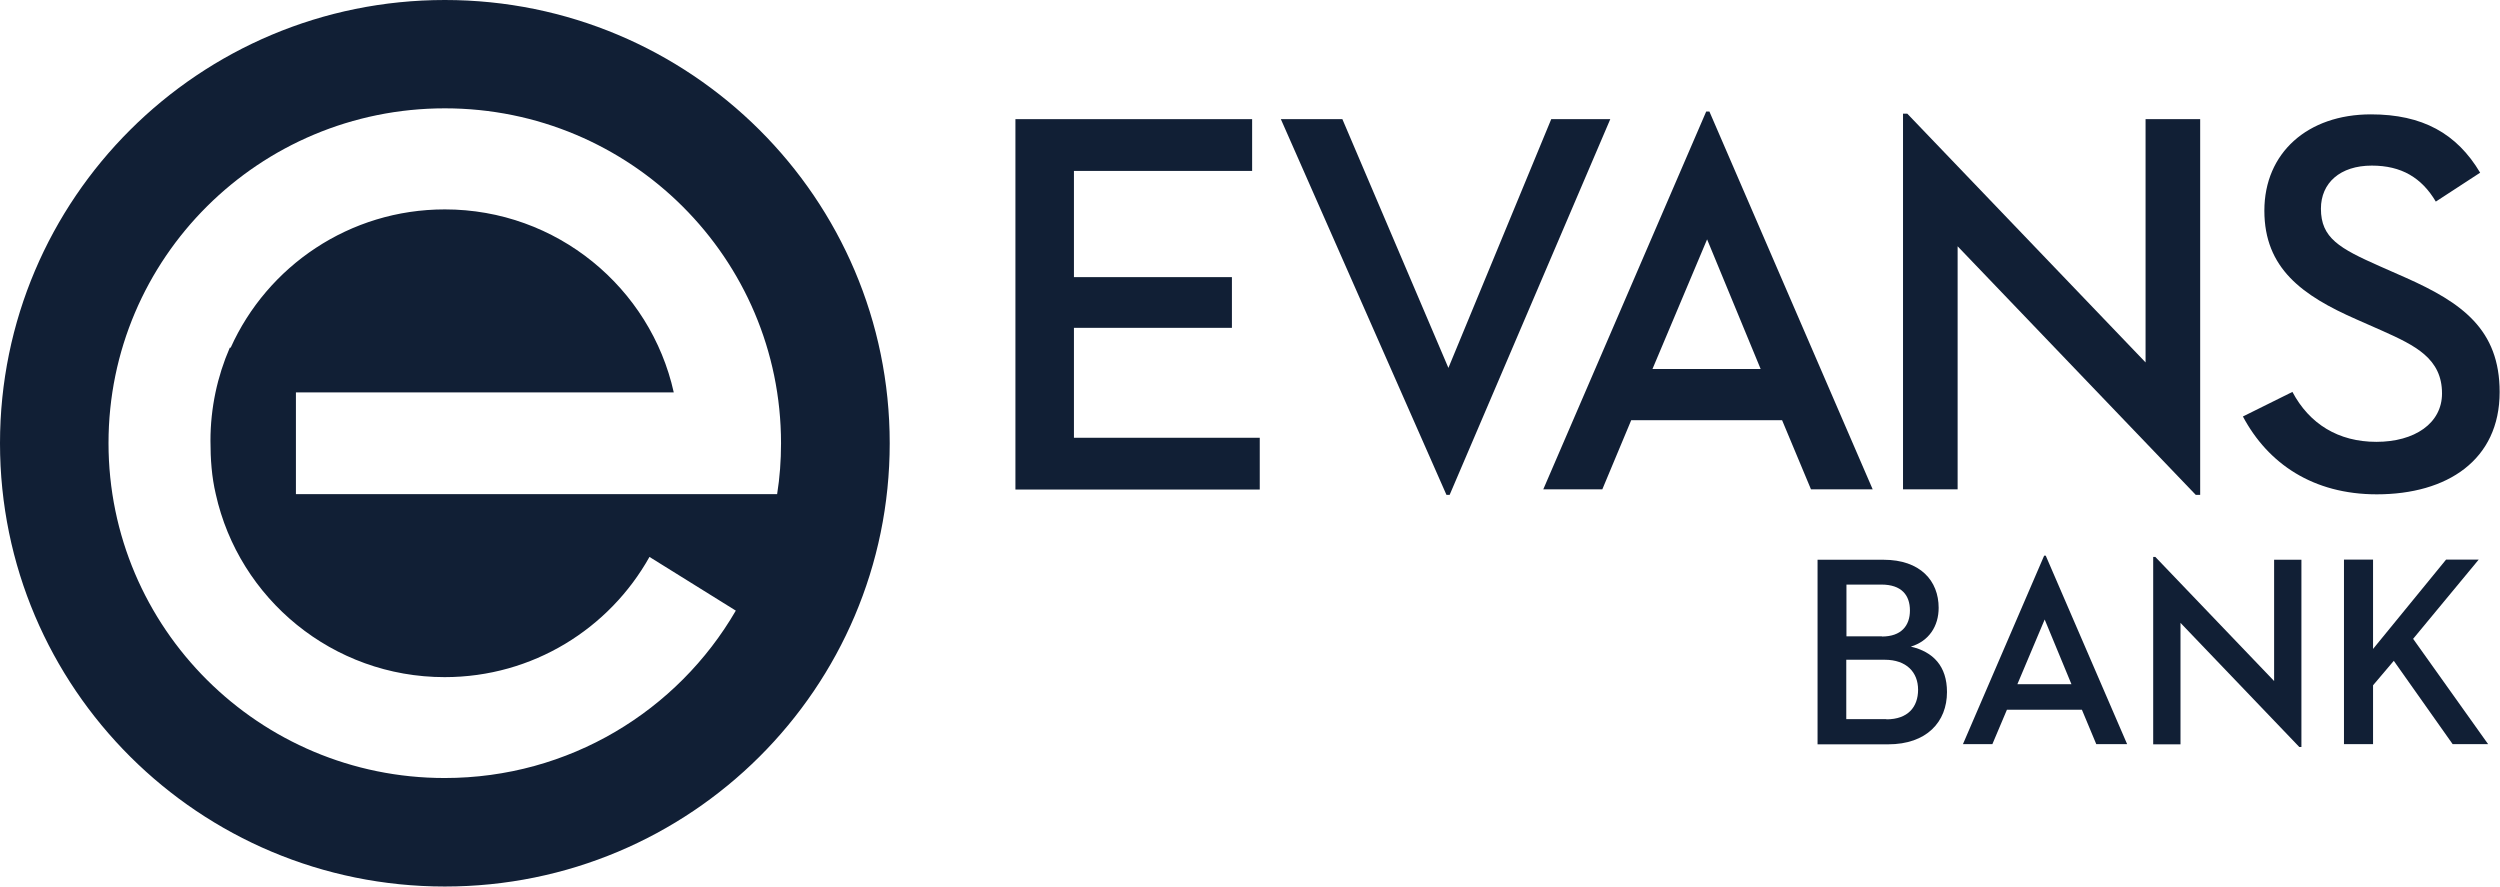
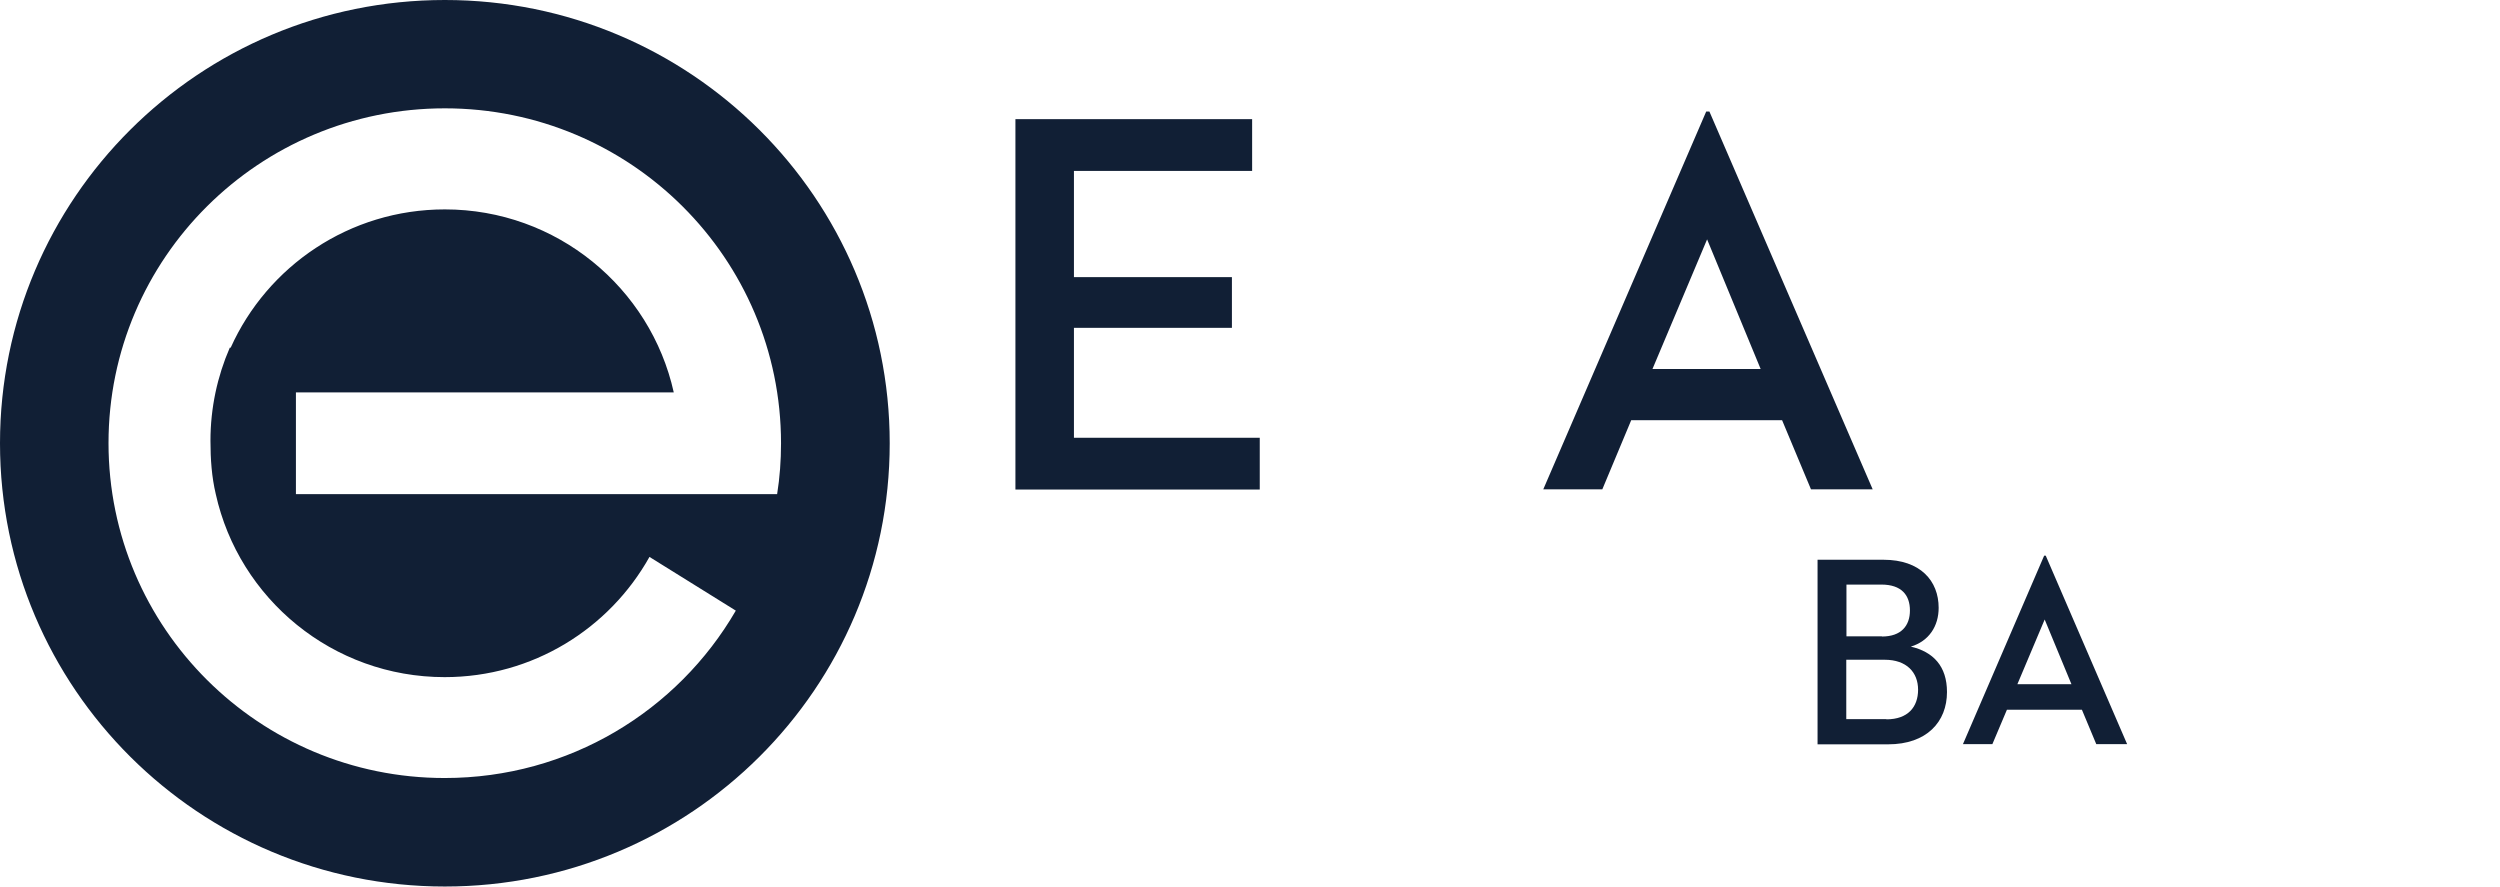
<svg xmlns="http://www.w3.org/2000/svg" width="141" height="50" viewBox="0 0 141 50" fill="none">
  <path d="M57.27 6.72H70.62V9.64H60.57V15.63H69.48V18.49H60.57V24.69H71.05V27.61H57.27V6.72Z" fill="#111F35" />
-   <path d="M72.23 6.72H75.71L81.69 20.75L87.49 6.72H90.82L81.76 27.91H81.58L72.24 6.72H72.23Z" fill="#111F35" />
  <path d="M93.2 20.81H99.3L96.28 13.5L93.2 20.81ZM92 23.7L90.37 27.6H87.04L96.23 6.29H96.41L105.62 27.6H102.14L100.51 23.7H92Z" fill="#111F35" />
-   <path d="M110.41 13.87V27.6H107.33V6.41H107.57L121.01 20.44V6.72H124.09V27.91H123.84L110.4 13.88L110.41 13.87Z" fill="#111F35" />
-   <path d="M129.29 22.1C130.25 23.91 131.88 24.92 134.03 24.92C136.18 24.92 137.73 23.88 137.73 22.19C137.73 20.22 136.22 19.49 134.37 18.66L132.92 18.02C129.84 16.67 127.71 15.13 127.71 11.88C127.71 8.63 130.14 6.45 133.72 6.45C136.62 6.45 138.56 7.52 139.88 9.74L137.38 11.37C136.58 10.02 135.44 9.34 133.77 9.34C131.98 9.34 130.9 10.32 130.9 11.77C130.9 13.43 131.95 14.01 134.23 15.02L135.68 15.66C138.85 17.07 140.98 18.58 140.98 22.11C140.98 25.95 138.02 27.88 134.05 27.88C130.47 27.88 127.92 26.16 126.5 23.49L129.28 22.11L129.29 22.1Z" fill="#111F35" />
  <path d="M106.4 40.57C107.6 40.57 108.18 39.88 108.18 38.9C108.18 37.92 107.53 37.21 106.3 37.21H104.13V40.56H106.39L106.4 40.57ZM106.14 35.9C107.23 35.9 107.72 35.29 107.72 34.43C107.72 33.57 107.25 32.97 106.11 32.97H104.14V35.89H106.14V35.9ZM102.51 31.57H106.23C108.31 31.57 109.34 32.76 109.34 34.28C109.34 35.32 108.79 36.16 107.77 36.47C109.03 36.76 109.81 37.57 109.81 39.03C109.81 40.71 108.67 41.98 106.49 41.98H102.51V31.57Z" fill="#111F35" />
  <path d="M116.83 38.59L115.32 34.94L113.78 38.59H116.83ZM117.43 40.03H113.19L112.37 41.97H110.71L115.29 31.34H115.38L119.97 41.97H118.23L117.42 40.03H117.43Z" fill="#111F35" />
-   <path d="M122.98 35.13V41.98H121.44V31.41H121.56L128.26 38.41V31.57H129.8V42.13H129.68L122.98 35.13Z" fill="#111F35" />
-   <path d="M136.1 36.03L140.33 41.97H138.33L135.01 37.27L133.84 38.65V41.97H132.2V31.56H133.84V36.6L137.96 31.56H139.8L136.1 36.03Z" fill="#111F35" />
  <path d="M25.09 0C11.23 0 0 11.19 0 25C0 38.81 11.23 50 25.09 50C38.95 50 50.18 38.81 50.18 25C50.18 11.19 38.94 0 25.09 0ZM43.83 27.87H16.69V22.13H38C36.69 16.23 31.4 11.81 25.09 11.81C19.71 11.81 15.08 15.01 13.01 19.61H12.96C12.26 21.22 11.87 23 11.87 24.86C11.87 25.9 11.94 26.9 12.17 27.87C13.48 33.77 18.76 38.19 25.08 38.19C30.05 38.19 34.37 35.45 36.63 31.41L41.5 34.44C38.22 40.09 32.1 43.88 25.08 43.88C14.61 43.88 6.12 35.42 6.12 24.99C6.12 14.56 14.61 6.11 25.09 6.11C35.57 6.11 44.05 14.57 44.05 25C44.05 25.98 43.98 26.93 43.83 27.87Z" fill="#111F35" />
</svg>